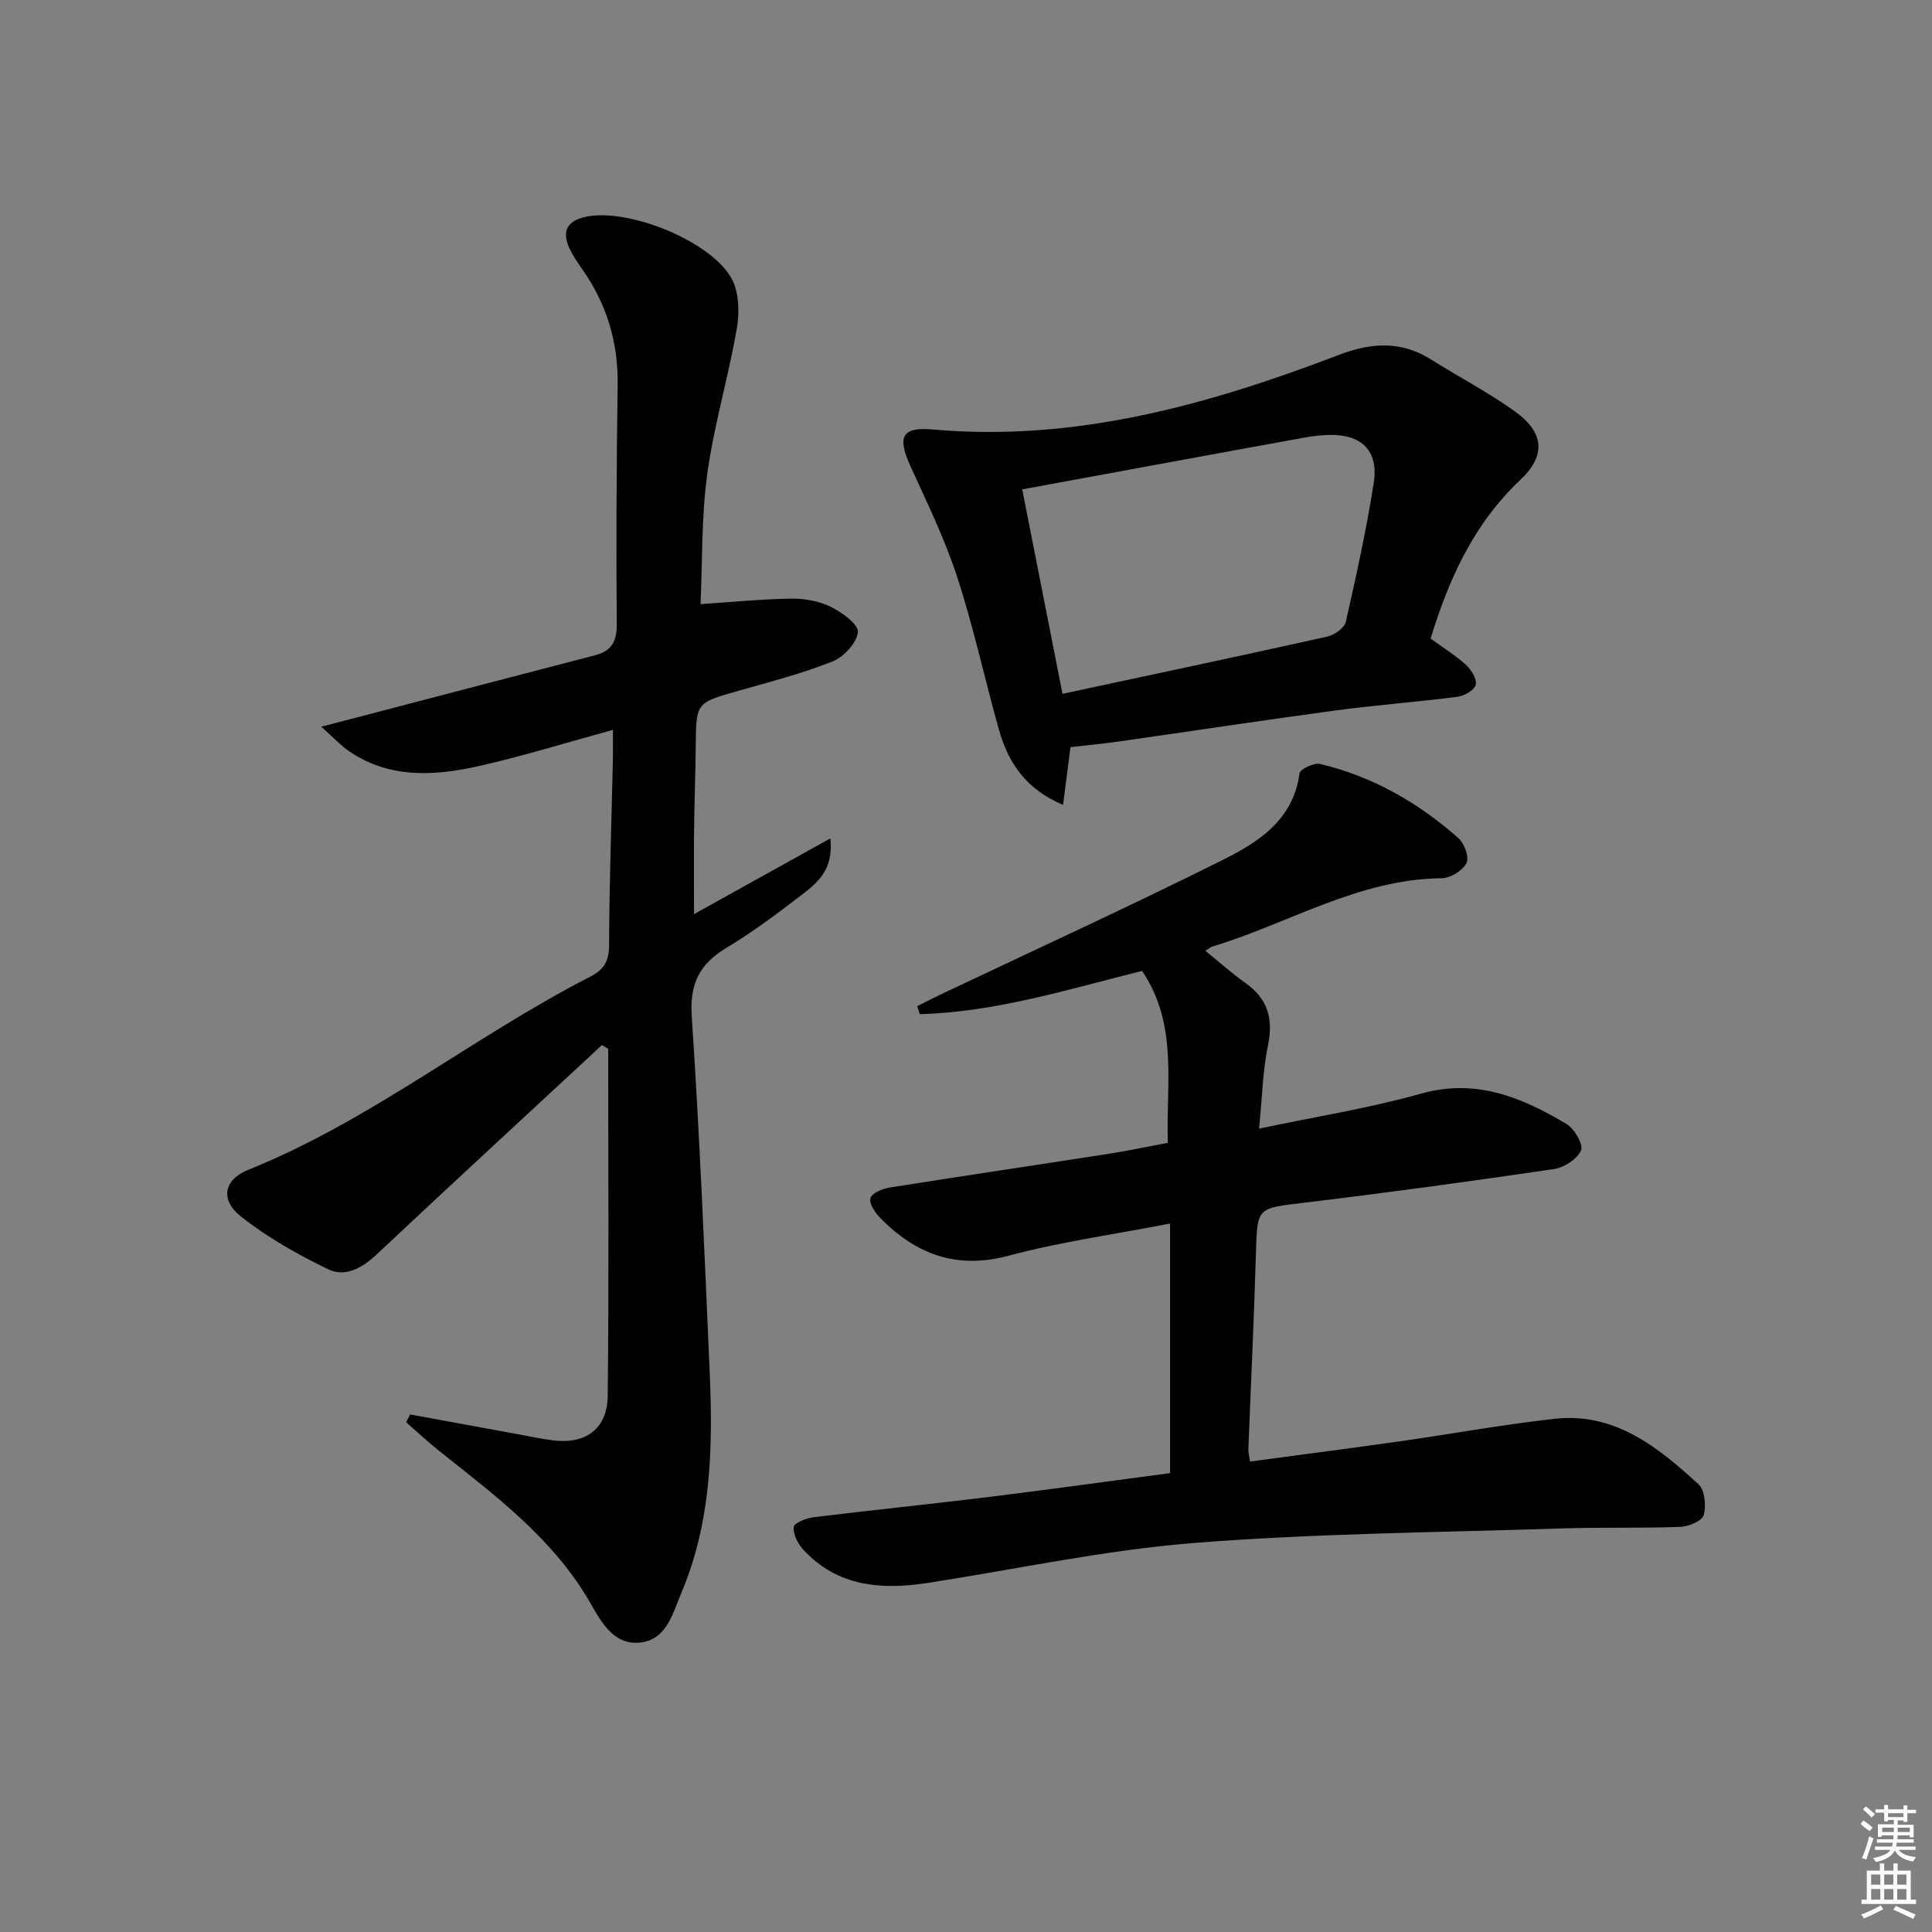
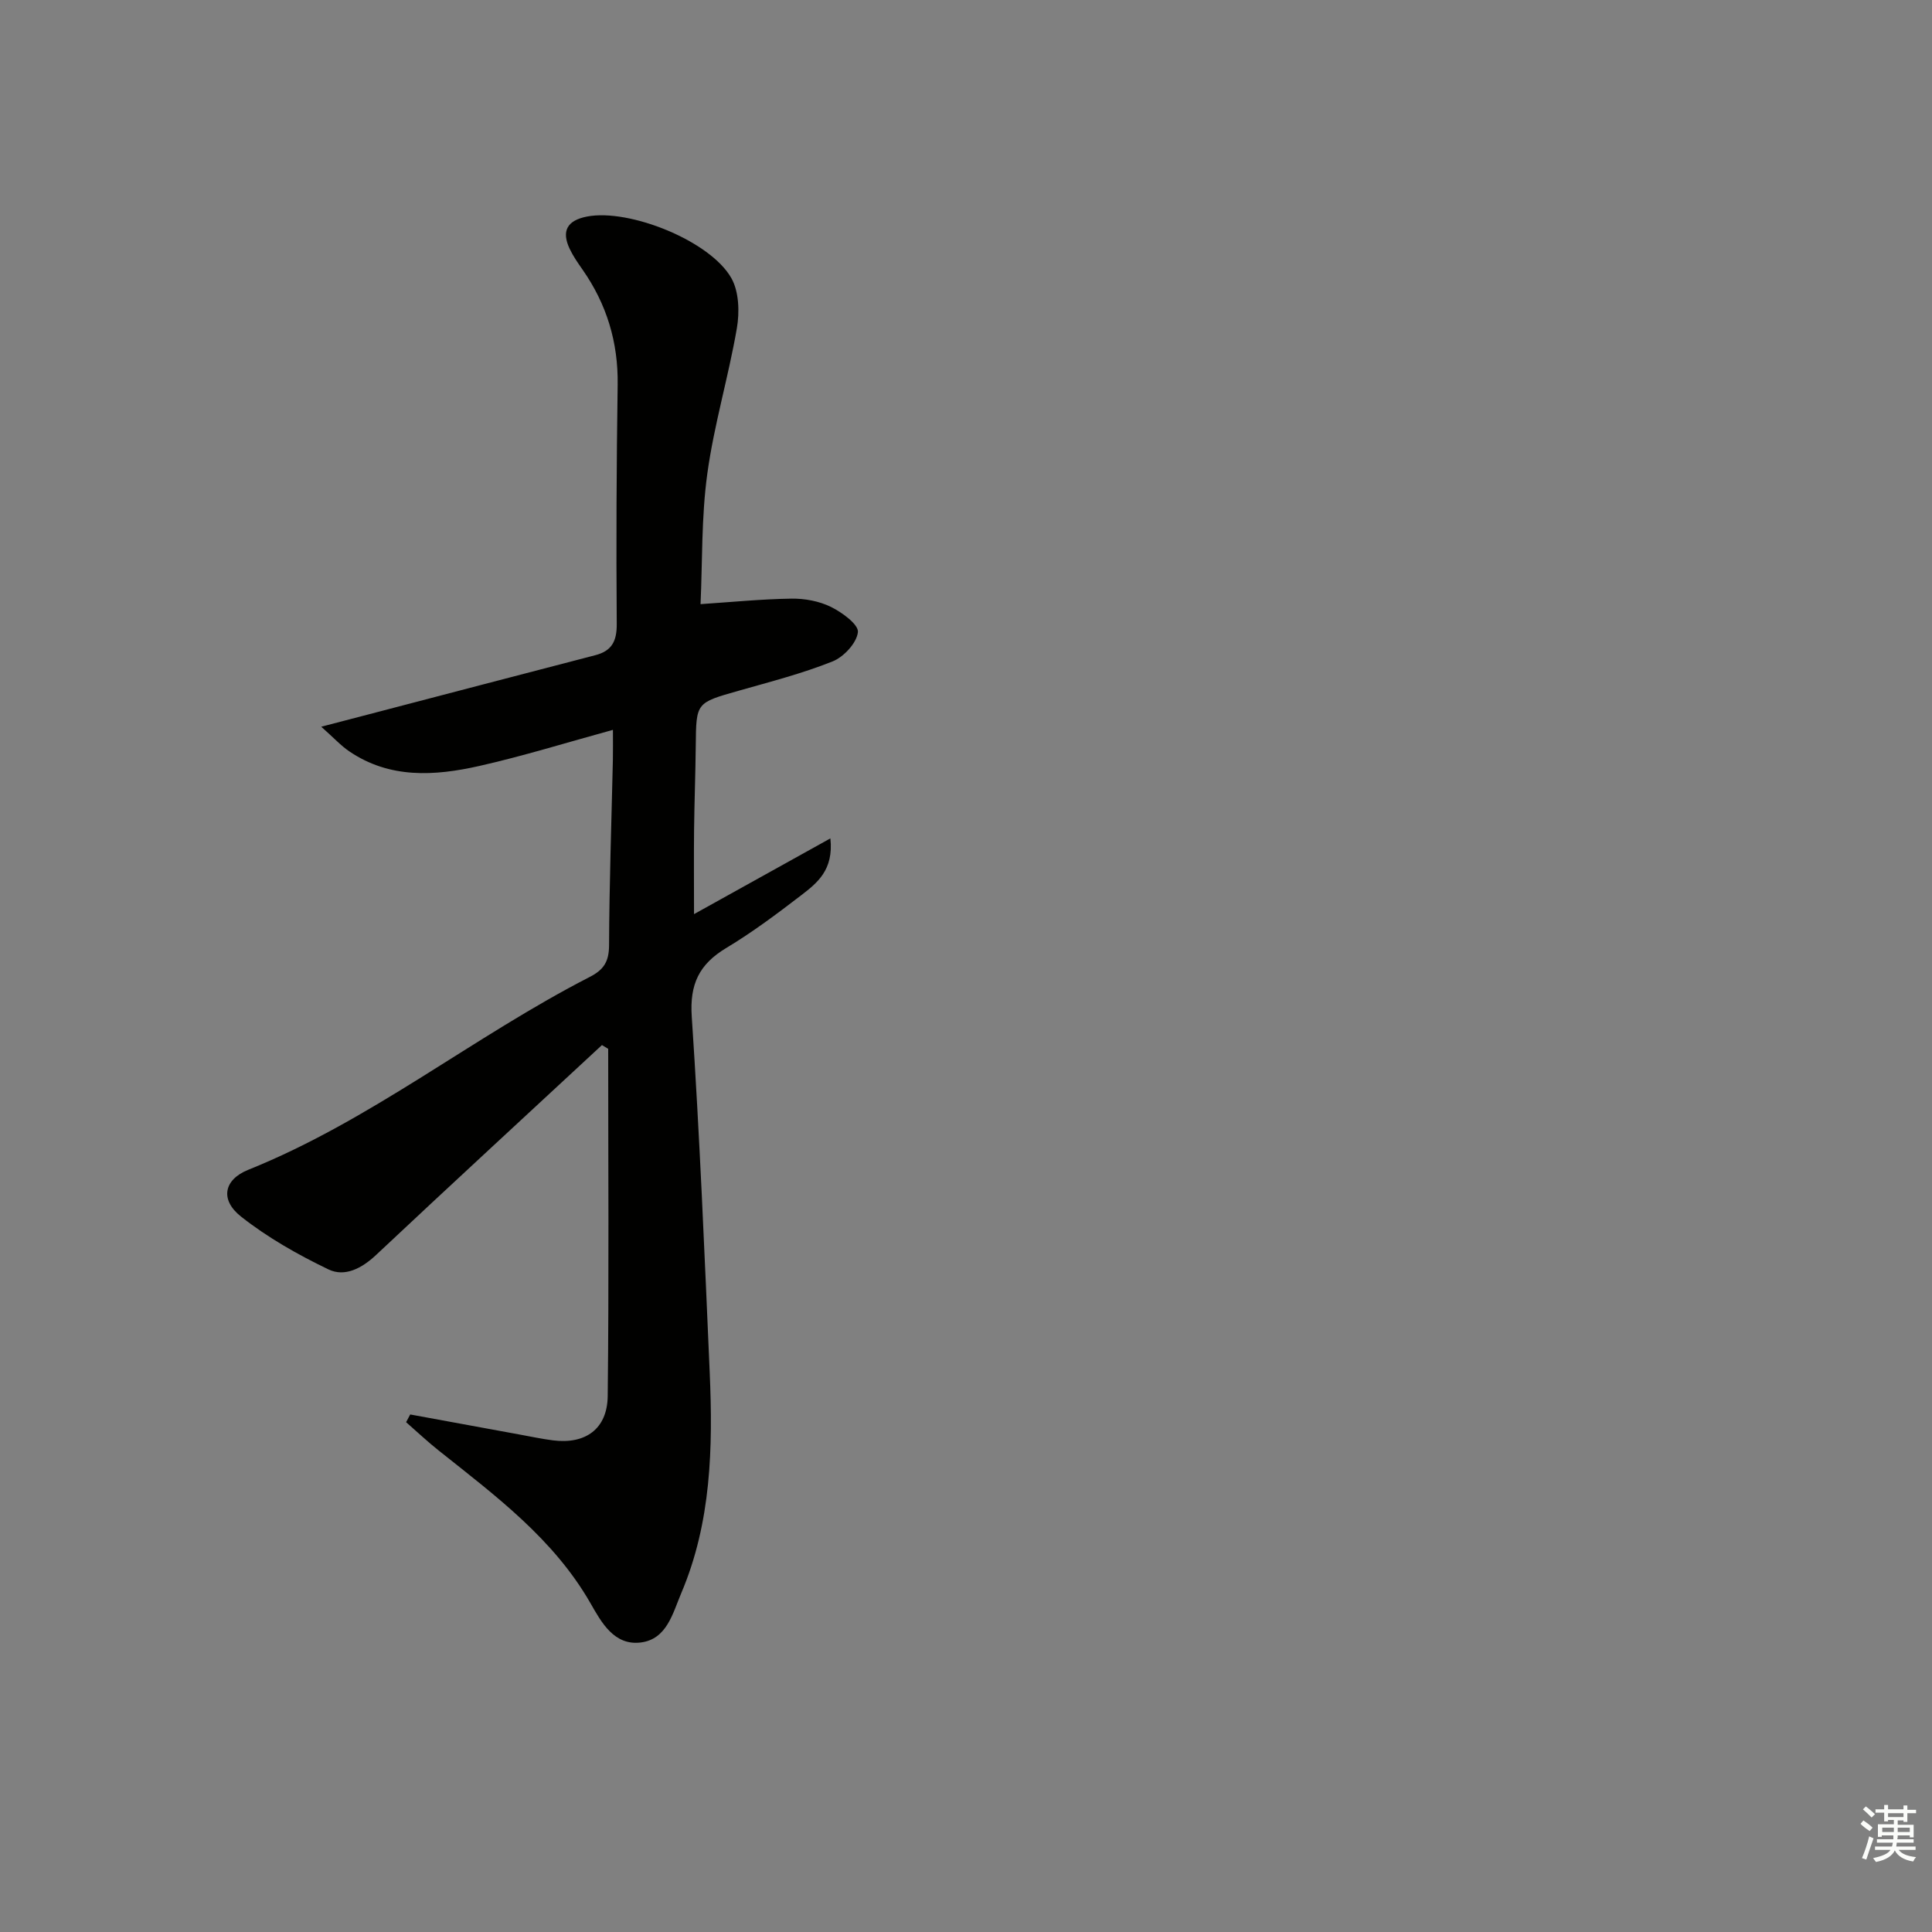
<svg xmlns="http://www.w3.org/2000/svg" enable-background="new 0 0 400 400" viewBox="0 0 400 400">
  <rect x="0" y="0" width="400" height="400" fill="#808080" stroke="none" />
  <g fill="#010100">
    <path d="m124.63 216.37c-15.6 14.47-31.25 28.88-46.76 43.45-2.96 2.78-6.48 4.63-9.88 2.99-6.34-3.05-12.61-6.6-18.11-10.95-4.35-3.44-3.58-7.62 1.53-9.67 25.36-10.19 46.6-27.57 70.7-39.93 2.91-1.49 3.97-3.19 3.99-6.52.05-12.81.5-25.62.79-38.43.04-1.97.01-3.94.01-6.2-9.5 2.6-18.51 5.41-27.69 7.48-9.2 2.07-18.5 2.68-26.91-3.04-1.7-1.15-3.12-2.72-5.79-5.09 4.05-1.06 6.8-1.77 9.55-2.49 15.72-4.11 31.43-8.23 47.16-12.31 3.45-.89 4.5-2.9 4.47-6.5-.13-16.49-.05-32.99.19-49.48.13-8.82-2.27-16.72-7.3-23.9-.95-1.36-1.91-2.74-2.62-4.23-1.77-3.72-.55-5.92 3.59-6.72 8.73-1.68 25.55 5.04 29.89 12.79 1.57 2.81 1.69 7.01 1.12 10.34-1.74 10.09-4.73 19.99-6.12 30.12-1.24 9.01-1 18.22-1.4 27 6.47-.43 12.65-1.05 18.83-1.14 2.74-.04 5.75.52 8.18 1.72 2.3 1.13 5.75 3.66 5.57 5.22-.25 2.25-2.94 5.15-5.27 6.07-6.29 2.51-12.91 4.21-19.45 6.07-8.78 2.49-8.76 2.43-8.85 11.31-.06 5.82-.28 11.65-.35 17.47-.06 5.58-.01 11.17-.01 17.46 9.3-5.16 18.3-10.17 28.23-15.68.72 6.57-2.78 9.26-6.05 11.78-5.01 3.85-10.1 7.66-15.51 10.91-5.59 3.36-7.59 7.45-7.14 14.2 1.64 24.55 2.65 49.15 3.72 73.73.67 15.53.33 30.99-5.89 45.63-1.78 4.2-2.98 9.55-8.39 10.23-5.51.68-8.14-4.16-10.39-8.1-7.68-13.41-19.74-22.32-31.45-31.65-2.33-1.85-4.5-3.9-6.74-5.86.28-.53.57-1.07.85-1.6 7.56 1.39 15.12 2.78 22.68 4.16 2.28.42 4.56.9 6.86 1.2 6.74.86 11.27-2.35 11.35-9.18.27-23.96.1-47.92.1-71.88-.43-.26-.86-.52-1.29-.78z" />
-     <path d="m241.79 236.61c-.41-12.24 2.2-24.42-5.34-35.59-15.11 3.75-30.2 8.52-46 8.95-.19-.55-.37-1.1-.56-1.65 1.6-.8 3.19-1.63 4.81-2.4 19.51-9.25 39.14-18.24 58.46-27.88 7.39-3.69 14.61-8.28 15.89-17.93.11-.86 2.99-2.23 4.25-1.94 10.88 2.57 20.35 8.02 28.67 15.37 1.23 1.08 2.26 4.02 1.64 5.17-.83 1.56-3.33 3.1-5.13 3.12-17.22.17-31.69 9.38-47.5 14.15-.41.12-.75.46-1.41.88 2.87 2.32 5.44 4.65 8.25 6.63 4.68 3.3 5.85 7.45 4.69 13.02-1.1 5.29-1.19 10.78-1.83 17.16 11.88-2.51 22.88-4.24 33.51-7.24 11.42-3.22 20.89.78 30.14 6.28 1.63.97 3.53 4.25 3.01 5.45-.79 1.81-3.49 3.57-5.6 3.88-17.24 2.54-34.51 4.9-51.81 6.98-9.75 1.17-9.63.9-9.91 10.69-.39 13.46-1.04 26.91-1.56 40.36-.02.63.16 1.28.34 2.53 10.45-1.41 20.74-2.74 31.01-4.19 10.68-1.52 21.31-3.47 32.02-4.66 12.46-1.39 21.44 5.85 29.85 13.58 1.3 1.2 1.59 4.43 1.05 6.35-.34 1.21-3.09 2.38-4.8 2.44-8.15.31-16.33.06-24.48.32-25.44.84-50.93 1.01-76.28 3.02-18.47 1.46-36.75 5.44-55.11 8.27-9.61 1.48-18.69.78-25.78-6.92-1.12-1.21-2.08-3.17-1.95-4.68.07-.81 2.6-1.81 4.11-2 12.2-1.5 24.43-2.74 36.63-4.24 12.51-1.54 24.99-3.29 37.18-4.9 0-17.14 0-33.86 0-51.67-11.76 2.28-22.77 3.81-33.43 6.66-10.84 2.9-19.22-.31-26.6-7.84-1.06-1.08-2.32-2.97-2.01-4.07.29-1.04 2.46-1.96 3.92-2.19 15.08-2.4 30.18-4.63 45.26-6.97 3.94-.61 7.84-1.45 12.4-2.3z" />
-     <path d="m296.19 132.21c2.6 1.89 5.16 3.48 7.35 5.47 1.09 1 2.28 2.95 1.99 4.11-.27 1.1-2.35 2.29-3.76 2.47-8.39 1.08-16.84 1.7-25.22 2.83-14.96 2.01-29.89 4.29-44.84 6.42-3.26.46-6.53.77-10.08 1.18-.47 3.62-.96 7.45-1.54 11.96-7.66-3.25-11.33-8.7-13.24-15.46-2.97-10.54-5.27-21.28-8.65-31.67-2.56-7.85-6.22-15.37-9.66-22.91-2.82-6.17-1.89-8.27 4.62-7.69 29.49 2.62 57.05-5.12 84.12-15.47 6.59-2.52 12.79-2.93 18.97.96 5.76 3.62 11.84 6.79 17.36 10.74 6.06 4.34 6.58 9.09 1.16 14.2-9.68 9.13-14.81 20.55-18.58 32.86zm-76.21 11.44c18.91-4.05 36.88-7.86 54.82-11.85 1.48-.33 3.55-1.79 3.84-3.07 2.17-9.53 4.26-19.1 5.78-28.75 1.04-6.61-2.49-10.06-9.12-9.93-1.65.03-3.32.21-4.95.5-10.28 1.85-20.56 3.75-30.84 5.64-9.07 1.67-18.14 3.34-27.87 5.13 2.74 13.9 5.41 27.49 8.34 42.33z" />
  </g>
  <path d="m385.2 377.6.6-.7c.6.4 1.3.9 1.9 1.5l-.6.7c-.8-.5-1.4-1-1.9-1.5zm.3 7.1c.6-1.4 1.1-2.9 1.5-4.5.3.1.6.3.9.4-.5 1.4-1 2.9-1.5 4.4zm.2-10.1.6-.6c.7.5 1.3 1.1 1.9 1.6l-.7.7c-.6-.6-1.2-1.2-1.8-1.7zm8.4-.8h.8v.9h1.8v.7h-1.8v1.8h-.8v-.3h-1.2v.9h3.3v2.6h-.8v-.4h-2.5c0 .3 0 .6-.1.8h3.4v.7h-3.5c0 .3-.1.6-.1.8h4v.7h-3.5c.7.9 1.9 1.3 3.6 1.5-.2.2-.4.5-.6.9-1.9-.3-3.2-1.1-3.8-2.3-.5 1.1-1.8 2-3.9 2.4-.2-.3-.4-.5-.6-.8 1.9-.4 3.1-.9 3.6-1.7h-3.2v-.7h3.5c.1-.2.1-.5.2-.8h-3.3v-.7h3.4c0-.2 0-.5 0-.8h-2.4v.3h-.8v-2.6h3.3v-.9h-1.2v.3h-.8v-1.8h-1.8v-.7h1.8v-.9h.8v.9h3.2zm-4.4 5.5h2.4c0-.3 0-.6 0-.9h-2.4zm1.2-3.1h3.2v-.8h-3.2zm4.4 2.2h-2.4v.9h2.5v-.9z" fill="#fbfcfa" />
-   <path d="m389.2 385.8h.9v1.5h1.9v-1.5h.9v1.5h2.7v6h1.1v.9h-11.3v-.9h1.1v-6h2.7zm.2 8.7.5.8c-1.2.6-2.5 1.3-4 1.9-.2-.3-.3-.6-.6-.8 1.6-.6 3-1.3 4.1-1.9zm-2-4.3h1.9v-2.1h-1.9zm0 3.1h1.9v-2.2h-1.9zm2.7-3.1h1.9v-2.1h-1.9zm0 3.1h1.9v-2.2h-1.9zm2.4 1.3c1.4.6 2.7 1.2 4.1 1.8l-.5.9c-1.5-.7-2.8-1.4-4.1-1.9zm2.2-6.5h-1.9v2.1h1.9zm-1.9 5.2h1.9v-2.2h-1.9z" fill="#fbfcfa" />
</svg>